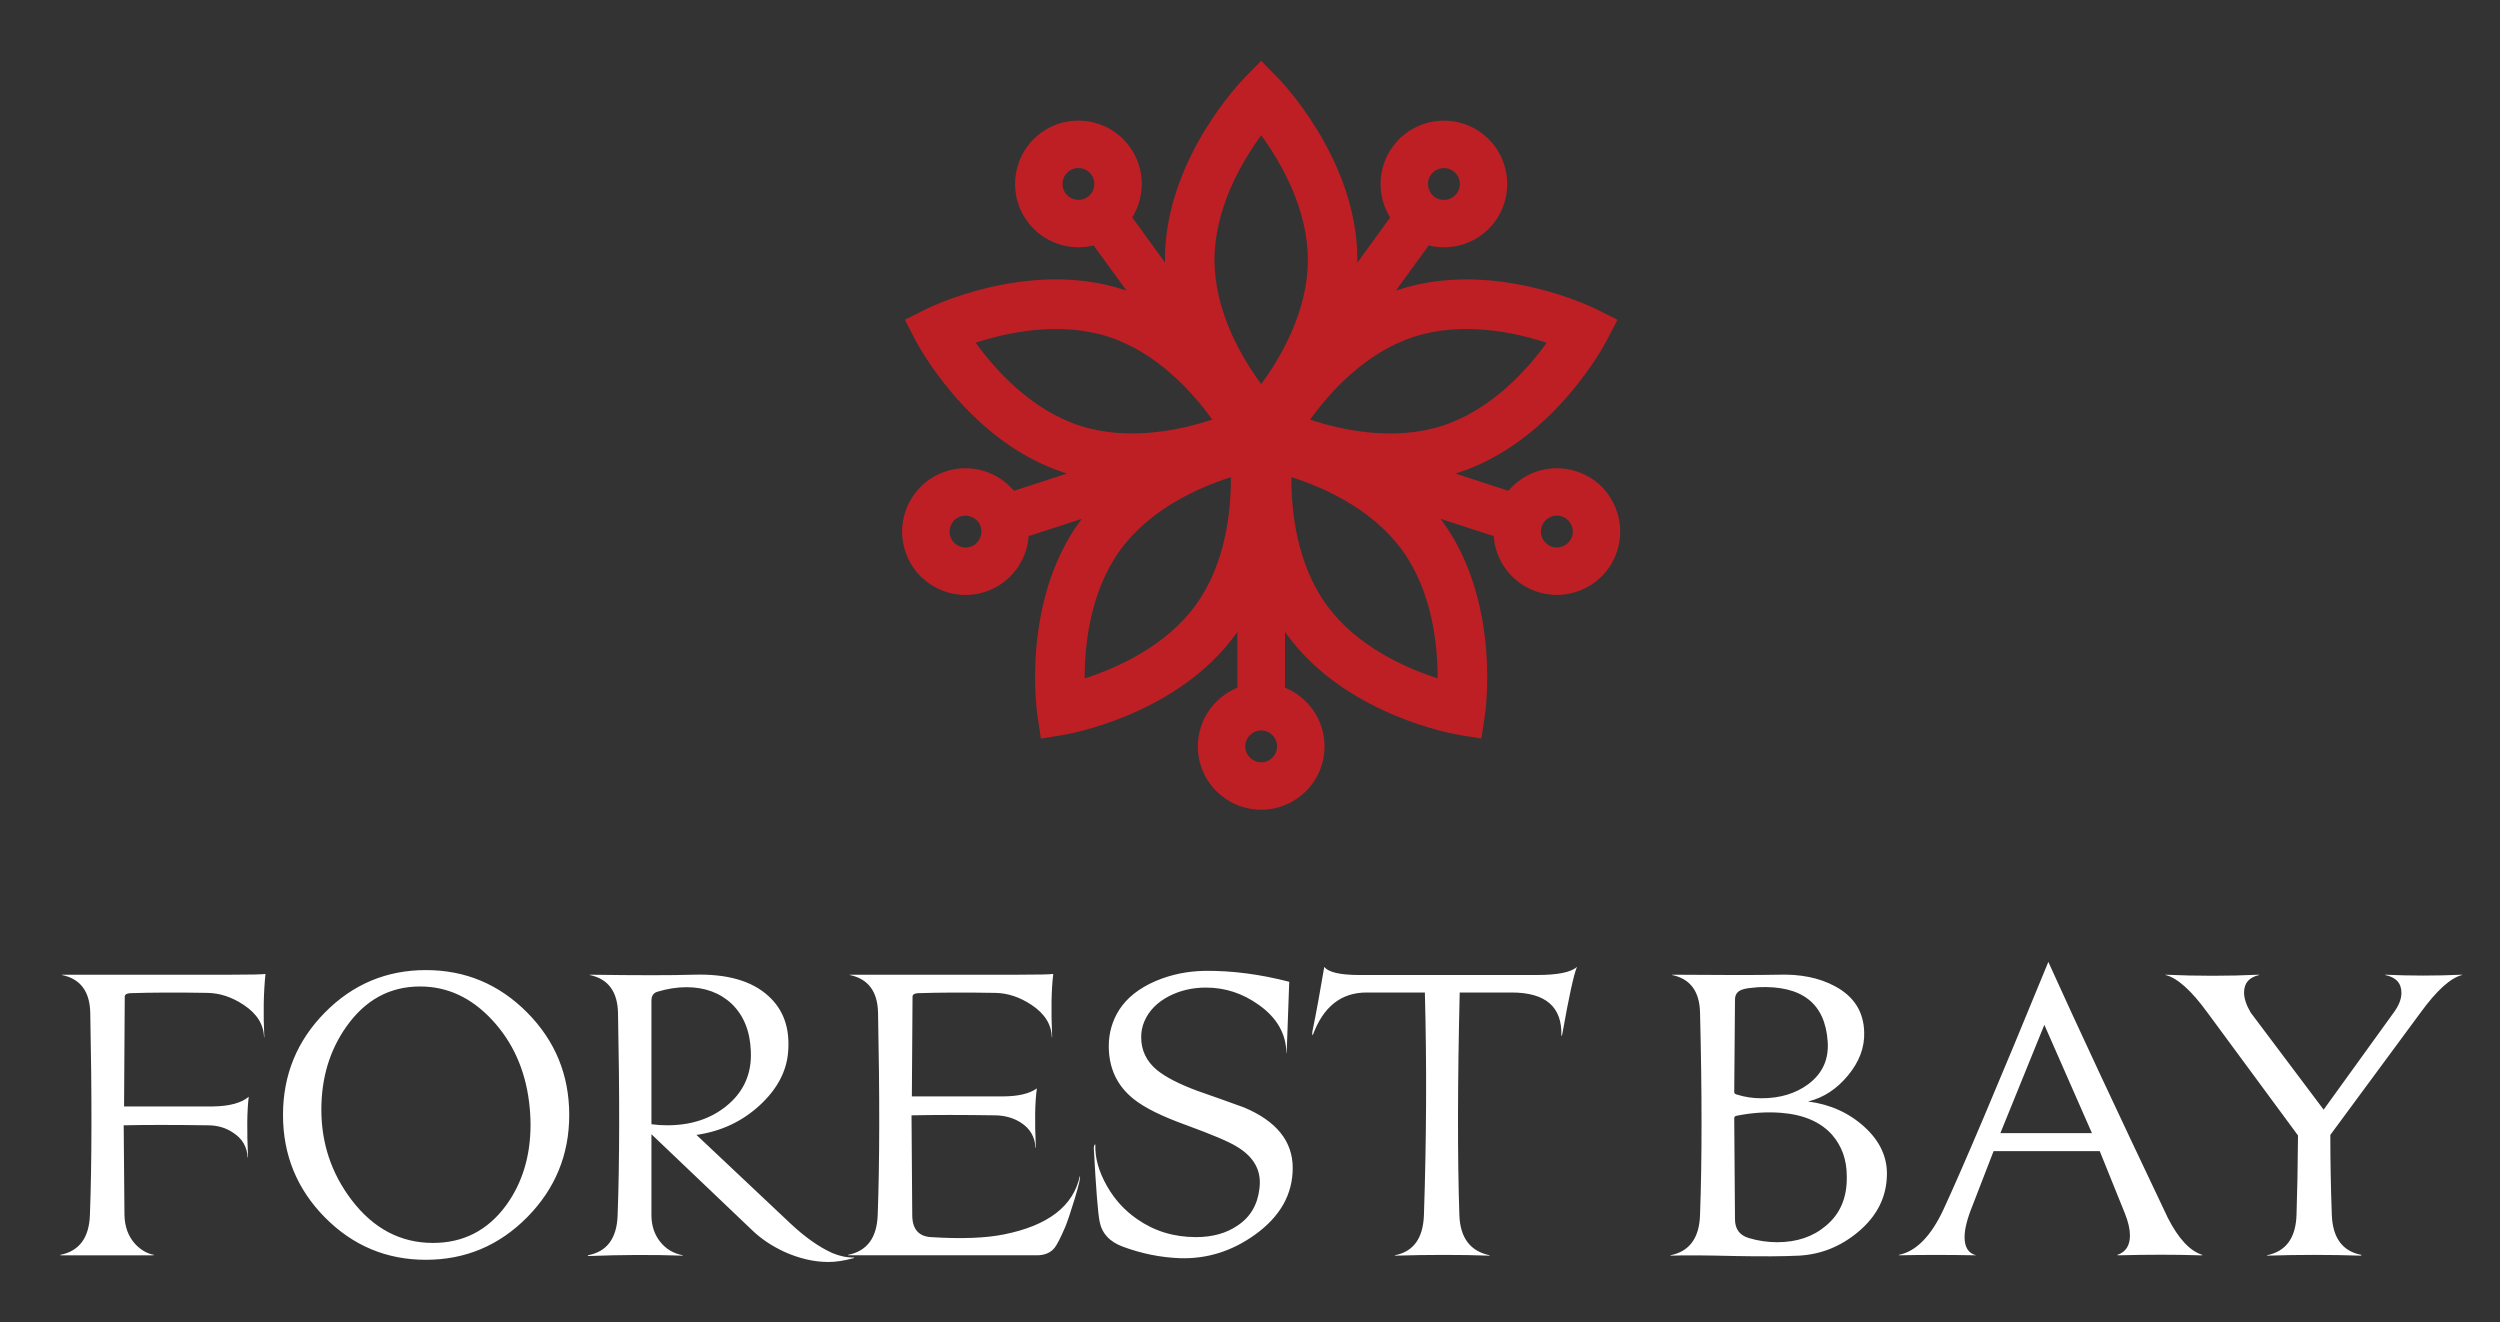
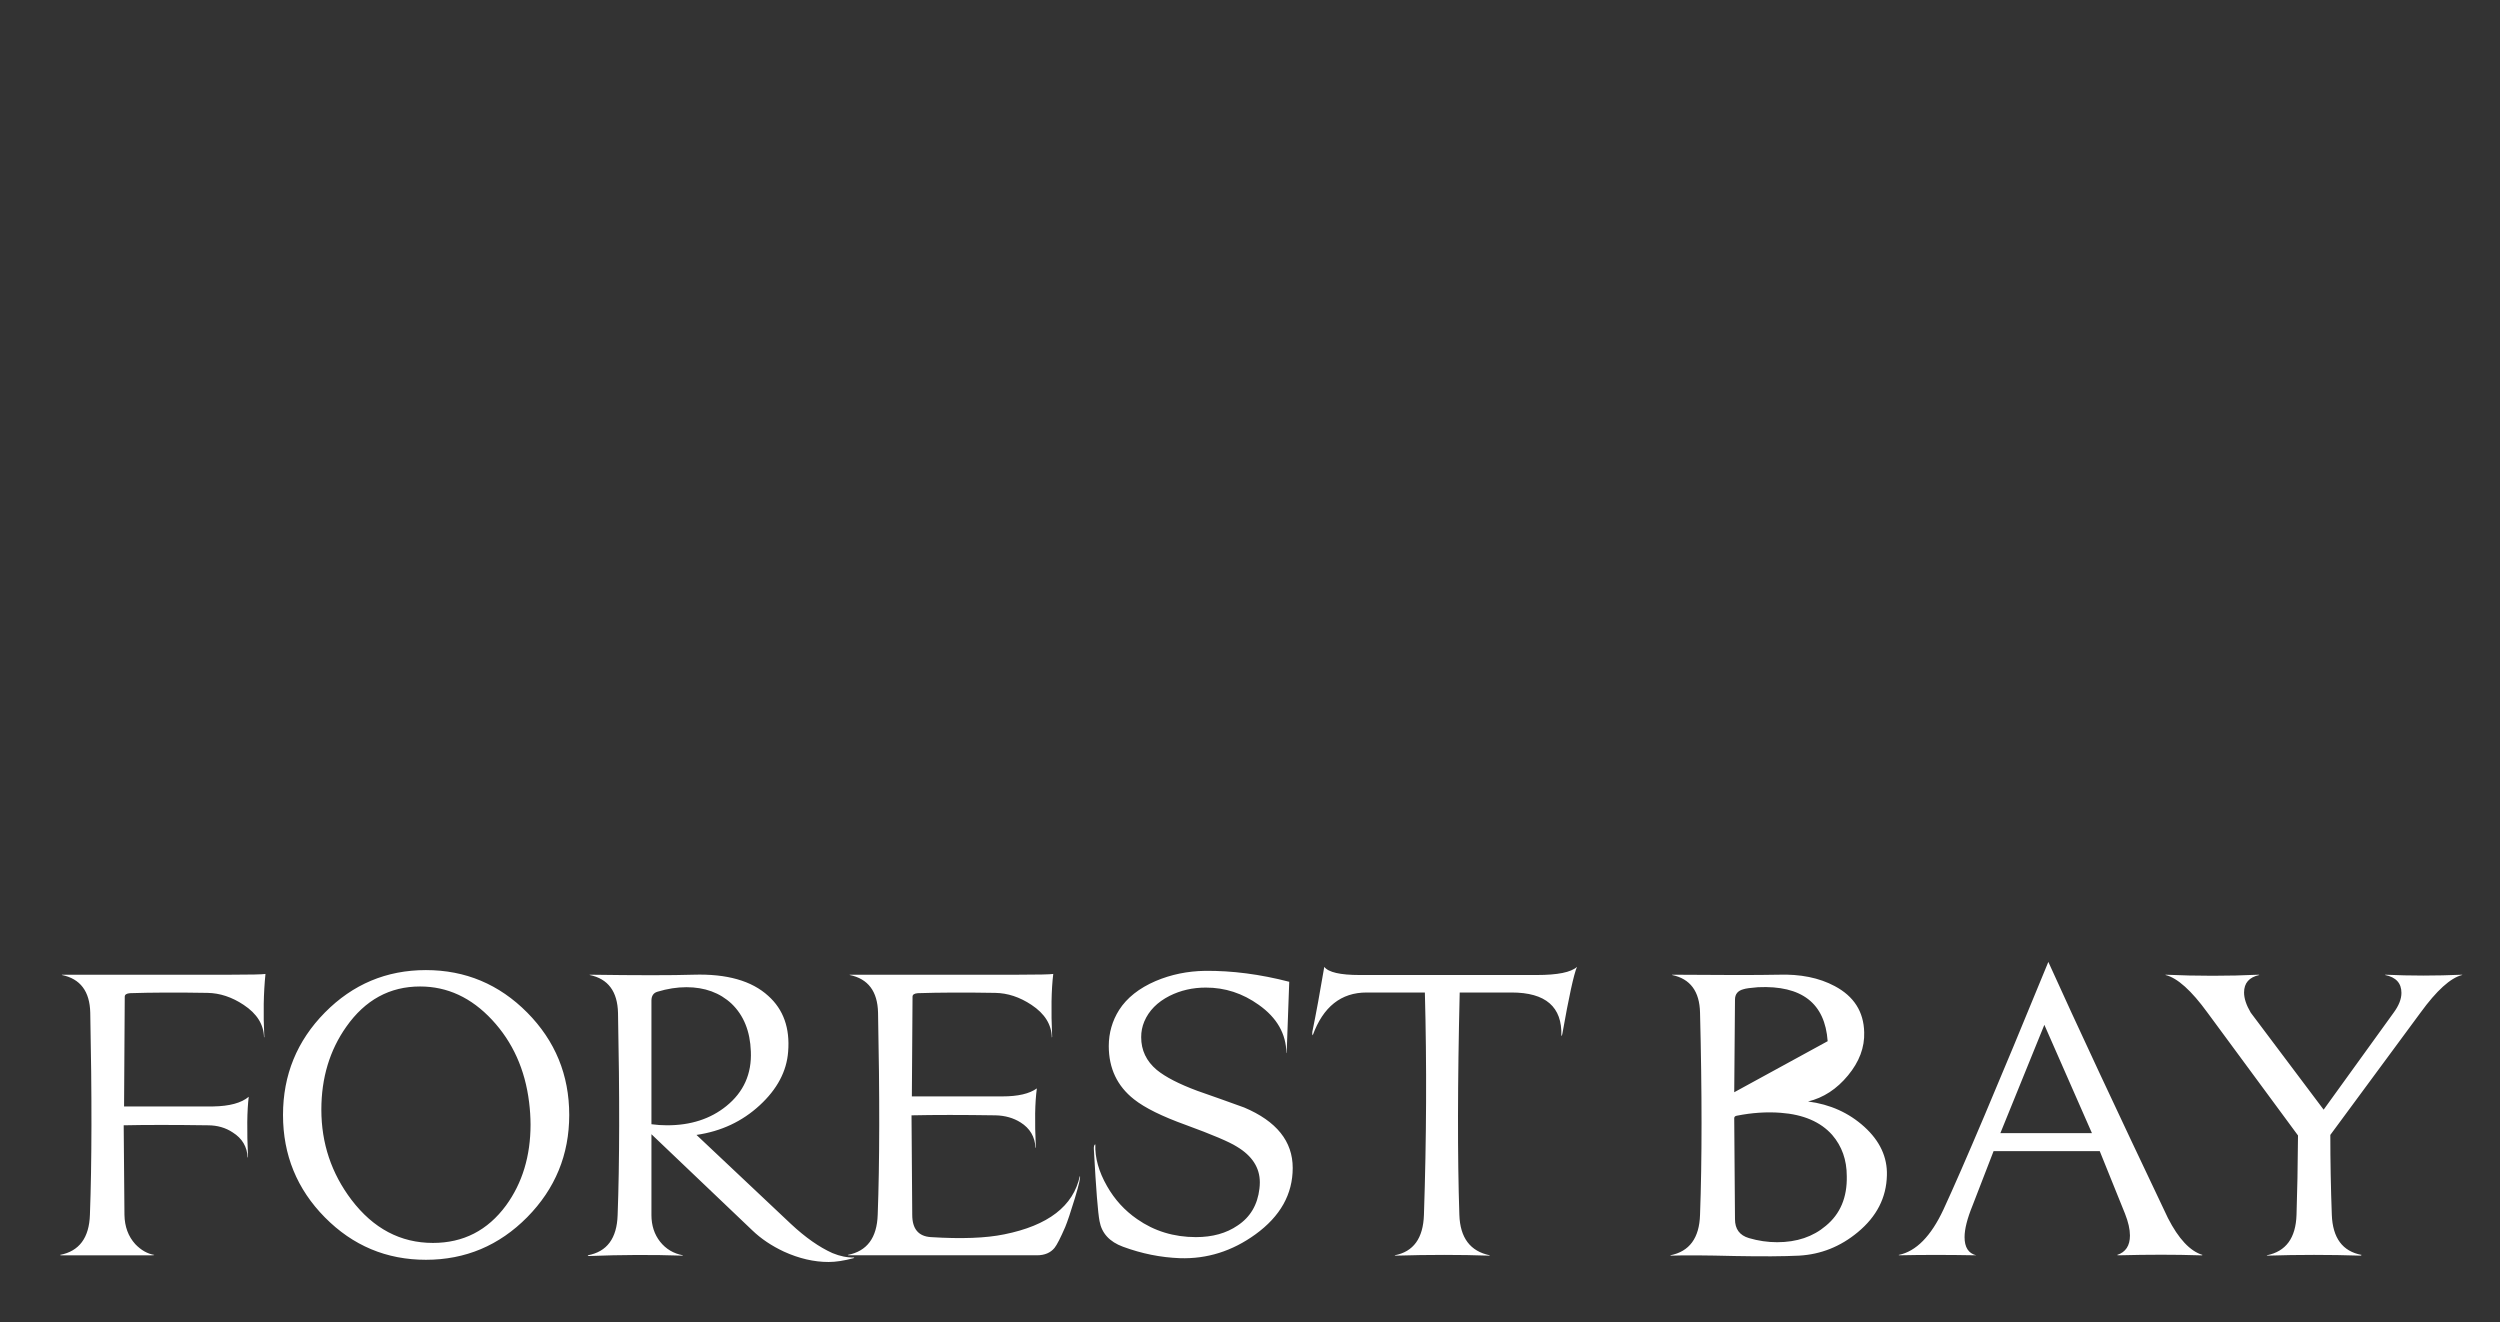
<svg xmlns="http://www.w3.org/2000/svg" version="1.2" viewBox="0 0 590 312" width="590" height="312">
  <rect x="0" y="0" width="590" height="312" fill="#333333" stroke="none" />
  <title>Bản sao của Logo Forest Bay</title>
  <style>
        .s0 { fill: #fefefe }
        .s1 { fill: #fff }
        .s2 { fill: #be1f24 }
    </style>
  <g id="_Artboards_">
    </g>
  <g id="Layer 1">
    <g id="&lt;Group&gt;">
      <path id="&lt;Compound Path&gt;" fill-rule="evenodd" class="s0" d="m730.6 229.85q-0.68 6.72-0.26 14.83 0 0.09-0.07 0.18-0.09-4.6-4.82-7.72-4.15-2.75-8.53-2.82-10.63-0.18-18.28 0.07-1.23 0.09-1.24 0.82l-0.16 25.91h21.01q5.79-0.09 8.4-2.28-0.59 4.89-0.16 14.11 0 0.18-0.09 0.27-0.17-3.87-3.51-5.96-2.54-1.69-5.89-1.69-12.13-0.17-19.85 0l0.18 21.12q0.07 4.19 2.56 6.93 2.02 2.12 4.46 2.54 0 0.09-0.6 0.09h-21.36q-0.26 0-0.26-0.09 6.78-1.32 7.04-9.47 0.68-18.28 0.09-47.7-0.17-7.55-6.69-8.89 0 0 0-0.07h39.88q6.95 0 8.15-0.18zm71.7 33.28q0 14.07-9.93 24.13-9.93 10.05-23.9 10.05-13.95 0-23.84-10.01-9.88-10.01-9.88-24.17 0-14.15 9.88-24.17 9.89-10.02 23.84-10.02 13.97 0 23.9 10.02 9.93 10.02 9.93 24.17zm-9.47-3q-1.43-11.58-8.76-19.45-7.34-7.88-16.98-7.87-10.72 0-17.41 9.51-5.88 8.33-5.88 19.56 0 11.89 7.11 21.28 7.74 10.17 19.22 10.17 10.72 0.01 17.25-8.84 5.78-7.94 5.78-19.08 0-2.63-0.33-5.28zm76.73 36.63q0 0.09-0.16 0.17-3.36 0.9-5.89 0.9-5.18 0-10.55-2.45-4.38-2.05-7.46-5.01l-23.8-22.69v19.09q0 3.68 2.05 6.28 2.06 2.6 5.4 3.2-0.07 0.08-0.25 0.08-10.47-0.35-21.96 0.09-0.26 0-0.26-0.17 6.78-1.25 7.04-9.48 0.68-18.36 0.09-47.7-0.17-7.63-6.69-8.97 0-0.08 0-0.07 16.85 0.24 24.52 0 11.77-0.36 17.63 5 5.37 4.81 4.68 13.18-0.51 6.94-6.72 12.65-6.19 5.71-14.9 6.98l22.31 21.03q5.1 4.76 9.78 6.86 2.7 1.12 5.14 1.03zm-24.41-48.64q-0.25-7.11-4.54-11.24-4.16-3.89-10.64-3.9-3.33 0-6.87 1.07-1.4 0.42-1.4 2.11v29.16q1.84 0.25 3.69 0.25 8.36 0.01 13.98-4.53 6.13-4.95 5.78-12.92zm76.49 34.64q-1.51 4.95-2.29 6.8-1.66 3.86-2.52 4.93-1.42 1.76-4.17 1.76h-44.35q-0.26 0-0.26-0.09 6.78-1.32 7.04-9.47 0.68-18.28 0.09-47.7-0.17-7.55-6.69-8.89 0 0 0-0.07h39.88q6.96 0 8.16-0.18-0.68 5.54-0.27 14.83 0 0.09-0.07 0.18-0.09-4.6-4.82-7.72-4.14-2.75-8.53-2.82-10.63-0.18-18.27 0.07-1.24 0.09-1.25 0.82l-0.16 23.54h21.36q5.53 0 8.14-1.89-0.68 4.95-0.25 13.74 0.09 0.26-0.09 0.26-0.17-3.87-3.51-5.97-2.54-1.59-5.89-1.67-11.74-0.18-19.85 0l0.18 23.47q-0.01 5 4.4 5.27 10.82 0.68 17.3-0.65 15.56-3.13 17.84-13.76 0.34 0.24-1.15 5.21zm24.77 14.17q-6.78-0.25-13.43-2.7-4.76-1.75-5.53-6.05-0.57-2.91-1.33-16.81-0.09-1.2 0.33-1.29-0.16 4.72 2.75 9.83 2.71 4.76 7.12 7.8 6.05 4.24 13.86 4.25 5.88 0 9.86-2.74 4.47-2.96 5.15-8.71 0.09-0.78 0.09-1.47 0-5.19-5.45-8.44-2.61-1.67-12.02-5.11-8.44-3.04-12.22-6.05-5.96-4.68-5.96-12.56 0-4.68 2.44-8.54 2.76-4.29 8.63-6.82 5.45-2.31 11.67-2.4 9.53-0.09 19.85 2.58-0.25 7.46-0.6 16.6-0.01 0.24-0.07 0.25-0.1-6.86-6.53-11.41-5.7-4.08-12.48-4.07-4.64-0.01-8.58 1.96-4.33 2.2-5.96 6.05-0.74 1.76-0.73 3.69 0 4.63 3.69 7.73 3.08 2.52 9.56 4.93 5.54 1.93 11.07 3.94 11.44 4.85 11.45 14.25 0 9.31-8.8 15.69-8.19 5.93-17.83 5.62zm93.71-68.75q-1.11 2.61-3.44 15.78-0.08 0.56-0.25 0.47 0.34-10.21-11.75-10.2h-12.23q-0.77 31.99-0.09 52.46 0.27 8.15 7.21 9.56-0.01 0.08-0.25 0.08-10.13-0.35-21.96 0-0.18 0-0.27-0.08 6.65-1.25 6.91-9.56 0.9-26.99 0.22-52.46h-13.73q-9.05-0.01-12.74 10.11-0.17-0.3-0.08-0.82 1.33-6.47 2.82-15.34 1.46 1.92 8.33 1.92h41.81q7.38 0 9.49-1.92zm73.15 49.19q-0.17 7.89-6.87 13.43-6.12 5.09-13.85 5.53-5.45 0.27-15.14 0.09-10.51-0.26-15-0.09-0.27 0-0.27-0.08 6.79-1.34 7.03-9.56 0.7-19.35 0-47.7-0.16-7.55-6.6-8.89 0-0.08 0-0.07 17.85 0.15 25.05 0 7.81-0.27 13.33 2.69 6.79 3.6 6.96 10.89 0.17 5.36-3.82 10.19-3.98 4.83-9.43 6.15 7.8 1 13.29 5.99 5.49 5 5.32 11.43zm-13.98-31.65q-0.95-13.44-16.43-12.74-2.61 0.2-3.43 0.47-2.02 0.51-2.02 2.45l-0.17 21.87q0 0.43 0.82 0.6 2.61 0.82 5.62 0.82 6.57 0 11.07-3.35 5.01-3.78 4.54-10.12zm4.5 31.83q0.01-5.71-3.44-9.71-4.1-4.62-12.13-5.22-4.97-0.38-10.34 0.68-0.64 0.1-0.64 0.6l0.17 23.81q0 3.51 3.31 4.48 3.29 0.97 6.65 0.97 6.94 0 11.49-3.87 5.1-4.2 4.93-11.74zm83.95 18.61q0 0.17-0.86 0.09-8.37-0.27-18.83 0-0.52 0-0.42-0.09 2.99-0.99 3-4.58 0-2.2-1.17-5.16l-5.96-14.76h-25.05l-4.96 12.83q-1.89 4.63-1.89 7.47-0.01 3.6 2.73 4.29 0 0-0.17 0-9.73-0.18-18.01 0-0.09 0-0.09-0.09 6.14-1.25 10.56-10.72 6.95-15.02 24.74-58.43 10.04 22.22 28.23 60.44 3.77 7.38 8.15 8.71zm-26.09-28.74l-11.22-25.56-10.38 25.56zm77.53-28.43l-21.27 28.85q0 9.36 0.35 18.85 0.3 8.22 7.03 9.47-0.01 0.09-0.25 0.17-10.98-0.35-21.96 0-0.18 0-0.18-0.08 6.78-1.34 7.03-9.56 0.26-7.94 0.35-18.72l-21.36-28.98q-5.71-7.86-9.91-8.89 0-0.08 0-0.07 11.24 0.5 21.96 0 0.09-0.01 0.18 0.07-3.61 0.78-3.61 4.13 0 2.09 1.58 4.76l17.21 22.89 16.51-22.89q1.85-2.49 1.85-4.67 0-3.44-3.87-4.22 0-0.08 0.09-0.07 8.78 0.41 18.1 0 0.08-0.01 0 0.07-4.11 1.03-9.83 8.89z" />
      <path id="&lt;Compound Path&gt;" fill-rule="evenodd" class="s0" d="m1049.59 130.07c-2.55 7.86-10.98 12.15-18.84 9.59-5.95-1.92-9.86-7.26-10.28-13.15l-12.55-4.07q0.15 0.18 0.29 0.37c0.12 0.17 1.41 2.02 1.41 2.02 12.36 18.83 8.92 42.98 8.76 44.02l-0.74 4.96-0.08 0.5-0.49-0.09-4.95-0.82c-1.05-0.17-25.07-4.35-39.16-21.95 0 0-1.36-1.77-1.49-1.95q-0.13-0.18-0.26-0.37v13.17c5.48 2.23 9.34 7.58 9.34 13.85 0 8.26-6.7 14.94-14.96 14.94-8.25 0-14.95-6.68-14.95-14.94 0-6.27 3.87-11.62 9.34-13.85v-13.19q-0.14 0.2-0.27 0.4c-0.13 0.17-1.5 1.96-1.5 1.96-14.09 17.58-38.1 21.76-39.16 21.94l-4.95 0.83-0.49 0.07-0.07-0.49-0.75-4.96c-0.15-1.05-3.6-25.18 8.77-44.02 0 0 1.28-1.85 1.41-2.02q0.14-0.18 0.29-0.37l-12.54 4.07c-0.42 5.89-4.33 11.22-10.28 13.16-7.86 2.54-16.29-1.75-18.84-9.61-2.56-7.85 1.74-16.29 9.59-18.83 5.97-1.94 12.26 0.07 16.06 4.59l12.54-4.08q-0.23-0.05-0.46-0.13c-0.19-0.06-2.31-0.81-2.31-0.81-21.08-7.95-32.49-29.52-32.98-30.45l-2.31-4.47-0.22-0.43 0.44-0.22 4.49-2.25c0.95-0.48 22.84-11.21 44.58-5.26 0 0 2.15 0.64 2.35 0.71q0.22 0.07 0.44 0.15l-7.75-10.67c-5.74 1.42-12-0.64-15.68-5.72-4.85-6.67-3.37-16.02 3.3-20.88 6.68-4.85 16.03-3.37 20.88 3.3 3.69 5.08 3.71 11.68 0.6 16.69l7.74 10.67q0-0.23-0.01-0.46c0-0.2 0.05-2.45 0.05-2.45 1.06-22.52 18.04-40.02 18.78-40.77l3.53-3.58 0.34-0.36 0.35 0.36 3.52 3.58c0.75 0.75 17.72 18.25 18.79 40.77 0 0 0.05 2.25 0.05 2.45q-0.01 0.23-0.01 0.48l7.75-10.67c-3.13-5.02-3.1-11.61 0.59-16.69 4.85-6.68 14.19-8.17 20.88-3.31 6.67 4.85 8.15 14.21 3.3 20.88-3.69 5.07-9.95 7.14-15.68 5.72l-7.75 10.67q0.22-0.08 0.43-0.15c0.21-0.08 2.36-0.72 2.36-0.72 21.74-5.94 43.63 4.8 44.58 5.27l4.49 2.24 0.45 0.23-0.23 0.44-2.32 4.45c-0.48 0.95-11.89 22.5-32.97 30.47 0 0-2.13 0.73-2.32 0.79q-0.22 0.08-0.43 0.13l12.52 4.08c3.8-4.52 10.09-6.53 16.06-4.59 7.85 2.54 12.15 10.98 9.59 18.83zm-43.09-83.6c1.69 1.22 4.04 0.84 5.26-0.83 1.22-1.68 0.85-4.03-0.83-5.26-1.68-1.22-4.03-0.84-5.25 0.84-1.22 1.67-0.85 4.02 0.82 5.25zm-80.99-5.26c-1.22-1.69-3.56-2.06-5.25-0.84-1.68 1.22-2.06 3.58-0.83 5.26 1.22 1.67 3.57 2.04 5.25 0.82 1.67-1.22 2.05-3.56 0.83-5.24zm-26.11 83.08c-0.65-1.97-2.77-3.05-4.75-2.41-1.97 0.63-3.06 2.75-2.42 4.73 0.65 1.98 2.77 3.06 4.75 2.42 1.97-0.64 3.04-2.76 2.42-4.74zm54.65-25.27c-4.54-6.32-12.84-15.68-24.34-19.49-11.61-3.8-24.08-1.08-31.5 1.35 4.58 6.33 13.05 15.87 24.69 19.62 11.53 3.67 23.74 0.98 31.15-1.48zm4.4 13.59c-7.42 2.36-18.89 7.36-26.07 17.12-7.21 9.87-8.45 22.56-8.44 30.38 7.44-2.4 19.13-7.52 26.29-17.42 7.06-9.84 8.27-22.29 8.22-30.08zm10.9 63.54c0-2.08-1.67-3.77-3.76-3.77-2.07 0-3.75 1.69-3.75 3.77 0 2.07 1.68 3.76 3.75 3.76 2.09 0 3.76-1.69 3.76-3.76zm7.26-114.68c0.04-12.21-6.41-23.23-11.02-29.55-4.6 6.32-11.05 17.34-11.01 29.55 0.06 12.11 6.4 22.9 11.01 29.17 4.62-6.27 10.96-17.06 11.02-29.17zm30.63 98.62c0.01-7.8-1.24-20.5-8.45-30.36-7.17-9.76-18.63-14.76-26.06-17.13-0.05 7.79 1.17 20.24 8.23 30.07 7.15 9.92 18.85 15.03 26.28 17.42zm1.05-59.59c11.64-3.74 20.11-13.28 24.69-19.6-7.42-2.45-19.89-5.17-31.5-1.37-11.5 3.82-19.79 13.17-24.34 19.51 7.41 2.45 19.62 5.14 31.15 1.46zm28.25 21.37c-1.98-0.64-4.1 0.45-4.75 2.42-0.63 1.98 0.45 4.1 2.42 4.74 1.98 0.63 4.1-0.45 4.75-2.42 0.64-1.98-0.44-4.1-2.42-4.74z" />
    </g>
    <g id="&lt;Group&gt;">
-       <path id="&lt;Compound Path&gt;" fill-rule="evenodd" class="s1" d="m62.65 229.85q-0.68 6.72-0.27 14.83 0 0.09-0.07 0.18-0.09-4.6-4.82-7.72-4.14-2.75-8.53-2.82-10.63-0.18-18.27 0.07-1.24 0.09-1.25 0.82l-0.16 25.91h21.01q5.8-0.09 8.41-2.28-0.6 4.89-0.17 14.11 0 0.18-0.08 0.27-0.18-3.87-3.52-5.96-2.53-1.69-5.88-1.69-12.14-0.17-19.86 0l0.18 21.12q0.07 4.19 2.56 6.93 2.03 2.12 4.47 2.54-0.01 0.09-0.6 0.09h-21.36q-0.27 0-0.27-0.09 6.79-1.32 7.05-9.47 0.68-18.28 0.08-47.7-0.17-7.55-6.69-8.89 0 0 0-0.07h39.88q6.96 0 8.16-0.18zm71.69 33.28q0 14.07-9.92 24.13-9.94 10.05-23.91 10.05-13.95 0-23.84-10.01-9.88-10.01-9.88-24.17 0-14.15 9.88-24.17 9.89-10.02 23.84-10.02 13.97 0 23.91 10.02 9.92 10.02 9.92 24.17zm-9.47-3q-1.42-11.58-8.75-19.45-7.34-7.88-16.99-7.87-10.72 0-17.41 9.51-5.88 8.33-5.88 19.56 0 11.89 7.11 21.28 7.74 10.17 19.23 10.17 10.72 0.01 17.24-8.84 5.78-7.94 5.79-19.08-0.01-2.63-0.34-5.28zm76.73 36.63q0 0.09-0.16 0.17-3.36 0.9-5.88 0.9-5.18 0-10.56-2.45-4.37-2.05-7.45-5.01l-23.81-22.69v19.09q0.01 3.68 2.05 6.28 2.07 2.6 5.4 3.2-0.07 0.08-0.24 0.08-10.48-0.35-21.97 0.09-0.26 0-0.26-0.17 6.78-1.25 7.04-9.48 0.68-18.36 0.09-47.7-0.17-7.63-6.69-8.97 0-0.08 0-0.07 16.85 0.24 24.52 0 11.77-0.36 17.63 5 5.37 4.81 4.69 13.18-0.52 6.94-6.72 12.65-6.19 5.71-14.91 6.98l22.31 21.03q5.1 4.76 9.78 6.86 2.7 1.12 5.14 1.03zm-24.4-48.64q-0.25-7.11-4.54-11.24-4.17-3.89-10.65-3.9-3.33 0-6.86 1.07-1.41 0.42-1.41 2.11v29.16q1.85 0.25 3.69 0.25 8.36 0.01 13.98-4.53 6.13-4.95 5.79-12.92zm76.48 34.64q-1.51 4.95-2.28 6.8-1.67 3.86-2.52 4.93-1.43 1.76-4.18 1.76h-44.34q-0.27 0-0.27-0.09 6.79-1.32 7.05-9.47 0.68-18.28 0.08-47.7-0.17-7.55-6.69-8.89 0 0 0-0.07h39.88q6.96 0 8.16-0.18-0.68 5.54-0.26 14.83-0.01 0.09-0.08 0.18-0.09-4.6-4.81-7.72-4.15-2.75-8.54-2.82-10.63-0.18-18.27 0.07-1.24 0.09-1.25 0.82l-0.16 23.54h21.36q5.53 0 8.14-1.89-0.68 4.95-0.24 13.74 0.08 0.26-0.09 0.26-0.18-3.87-3.52-5.97-2.53-1.59-5.88-1.67-11.75-0.18-19.85 0l0.17 23.47q0 5 4.41 5.27 10.82 0.68 17.29-0.65 15.57-3.13 17.85-13.76 0.33 0.24-1.16 5.21zm24.77 14.17q-6.78-0.25-13.42-2.7-4.77-1.75-5.54-6.05-0.57-2.91-1.33-16.81-0.09-1.2 0.34-1.29-0.17 4.72 2.75 9.83 2.7 4.76 7.11 7.8 6.06 4.24 13.87 4.25 5.87 0 9.85-2.74 4.48-2.96 5.15-8.71 0.09-0.78 0.09-1.47 0-5.19-5.44-8.44-2.62-1.67-12.02-5.11-8.44-3.04-12.23-6.05-5.95-4.68-5.96-12.56 0.01-4.68 2.45-8.54 2.75-4.29 8.62-6.82 5.45-2.31 11.67-2.4 9.53-0.09 19.85 2.58-0.24 7.46-0.6 16.6 0 0.24-0.07 0.25-0.09-6.86-6.53-11.41-5.7-4.08-12.47-4.07-4.65-0.01-8.58 1.96-4.33 2.2-5.96 6.05-0.74 1.76-0.73 3.69-0.01 4.63 3.68 7.73 3.08 2.52 9.56 4.93 5.54 1.93 11.07 3.94 11.45 4.85 11.45 14.25 0.01 9.31-8.8 15.69-8.19 5.93-17.83 5.62zm93.72-68.75q-1.12 2.61-3.45 15.78-0.08 0.56-0.24 0.47 0.33-10.21-11.76-10.2h-12.23q-0.76 31.99-0.08 52.46 0.26 8.15 7.2 9.56 0 0.08-0.25 0.08-10.12-0.35-21.96 0-0.18 0-0.26-0.08 6.65-1.25 6.91-9.56 0.9-26.99 0.22-52.46h-13.74q-9.04-0.01-12.73 10.11-0.18-0.3-0.09-0.82 1.33-6.47 2.82-15.34 1.47 1.92 8.34 1.92h41.81q7.38 0 9.49-1.92zm73.14 49.19q-0.17 7.89-6.87 13.43-6.12 5.09-13.85 5.53-5.45 0.27-15.13 0.09-10.52-0.26-15.01-0.09-0.26 0-0.26-0.08 6.78-1.34 7.02-9.56 0.71-19.35 0-47.7-0.16-7.55-6.6-8.89 0-0.08 0-0.07 17.85 0.15 25.05 0 7.81-0.27 13.34 2.69 6.78 3.6 6.95 10.89 0.18 5.36-3.82 10.19-3.98 4.83-9.43 6.15 7.8 1 13.3 5.99 5.49 5 5.31 11.43zm-13.98-31.65q-0.95-13.44-16.43-12.74-2.61 0.2-3.42 0.47-2.02 0.51-2.02 2.45l-0.18 21.87q0 0.43 0.82 0.6 2.61 0.82 5.62 0.82 6.57 0 11.07-3.35 5.02-3.78 4.54-10.12zm4.51 31.83q0-5.71-3.44-9.71-4.11-4.62-12.14-5.22-4.97-0.38-10.34 0.68-0.64 0.1-0.64 0.6l0.18 23.81q-0.01 3.51 3.3 4.48 3.3 0.97 6.65 0.97 6.94 0 11.49-3.87 5.11-4.2 4.94-11.74zm83.95 18.61q-0.01 0.17-0.87 0.09-8.37-0.27-18.82 0-0.52 0-0.43-0.09 3-0.99 3-4.58 0-2.2-1.17-5.16l-5.96-14.76h-25.05l-4.96 12.83q-1.89 4.63-1.89 7.47 0 3.6 2.74 4.29 0 0-0.18 0-9.73-0.18-18.01 0-0.08 0-0.08-0.09 6.13-1.25 10.55-10.72 6.95-15.02 24.75-58.43 10.04 22.22 28.22 60.44 3.77 7.38 8.16 8.71zm-26.09-28.74l-11.23-25.56-10.38 25.56zm77.54-28.43l-21.28 28.85q0 9.36 0.35 18.85 0.3 8.22 7.03 9.47 0 0.09-0.25 0.17-10.98-0.35-21.96 0-0.17 0-0.17-0.08 6.77-1.34 7.02-9.56 0.27-7.94 0.35-18.72l-21.36-28.98q-5.71-7.86-9.91-8.89 0-0.08 0-0.07 11.25 0.5 21.96 0 0.09-0.01 0.18 0.07-3.6 0.78-3.6 4.13 0 2.09 1.58 4.76l17.2 22.89 16.52-22.89q1.84-2.49 1.84-4.67 0-3.44-3.86-4.22 0-0.08 0.08-0.07 8.79 0.41 18.1 0 0.09-0.01 0 0.07-4.11 1.03-9.82 8.89z" />
-       <path id="&lt;Compound Path&gt;" fill-rule="evenodd" class="s2" d="m381.63 130.07c-2.54 7.86-10.98 12.15-18.84 9.59-5.95-1.92-9.86-7.26-10.28-13.15l-12.55-4.07q0.15 0.18 0.3 0.37c0.11 0.17 1.4 2.02 1.4 2.02 12.37 18.83 8.92 42.98 8.77 44.02l-0.75 4.96-0.08 0.5-0.48-0.09-4.95-0.82c-1.06-0.17-25.07-4.35-39.16-21.95 0 0-1.37-1.77-1.5-1.95q-0.13-0.18-0.25-0.37v13.17c5.47 2.23 9.33 7.58 9.33 13.85 0 8.26-6.7 14.94-14.95 14.94-8.26 0-14.95-6.68-14.95-14.94 0-6.27 3.87-11.62 9.33-13.85v-13.19q-0.13 0.2-0.27 0.4c-0.13 0.17-1.49 1.96-1.49 1.96-14.09 17.58-38.11 21.76-39.16 21.94l-4.95 0.83-0.49 0.07-0.08-0.49-0.74-4.96c-0.16-1.05-3.6-25.18 8.76-44.02 0 0 1.29-1.85 1.42-2.02q0.14-0.18 0.28-0.37l-12.53 4.07c-0.43 5.89-4.34 11.22-10.29 13.16-7.86 2.54-16.29-1.75-18.84-9.61-2.55-7.85 1.74-16.29 9.6-18.83 5.96-1.94 12.25 0.07 16.05 4.59l12.54-4.08q-0.23-0.05-0.45-0.13c-0.19-0.06-2.31-0.81-2.31-0.81-21.09-7.95-32.49-29.52-32.98-30.45l-2.32-4.47-0.21-0.43 0.43-0.22 4.49-2.25c0.95-0.48 22.85-11.21 44.59-5.26 0 0 2.14 0.64 2.35 0.71q0.22 0.07 0.44 0.15l-7.76-10.67c-5.73 1.42-11.99-0.64-15.68-5.72-4.85-6.67-3.37-16.02 3.3-20.88 6.69-4.85 16.04-3.37 20.88 3.3 3.69 5.08 3.72 11.68 0.61 16.69l7.74 10.67q-0.01-0.23-0.02-0.46c0-0.2 0.05-2.45 0.05-2.45 1.06-22.52 18.04-40.02 18.79-40.77l3.52-3.58 0.35-0.36 0.35 0.36 3.52 3.58c0.74 0.75 17.71 18.25 18.78 40.77 0 0 0.05 2.25 0.05 2.45q0 0.23-0.01 0.48l7.75-10.67c-3.12-5.02-3.1-11.61 0.59-16.69 4.85-6.68 14.2-8.17 20.88-3.31 6.68 4.85 8.15 14.21 3.31 20.88-3.69 5.07-9.95 7.14-15.69 5.72l-7.75 10.67q0.23-0.08 0.44-0.15c0.2-0.08 2.35-0.72 2.35-0.72 21.74-5.94 43.64 4.8 44.59 5.27l4.48 2.24 0.45 0.23-0.23 0.44-2.31 4.45c-0.49 0.95-11.9 22.5-32.98 30.47 0 0-2.12 0.73-2.31 0.79q-0.22 0.08-0.44 0.13l12.52 4.08c3.81-4.52 10.09-6.53 16.06-4.59 7.86 2.54 12.15 10.98 9.59 18.83zm-43.08-83.6c1.68 1.22 4.03 0.84 5.26-0.83 1.22-1.68 0.85-4.03-0.84-5.26-1.67-1.22-4.02-0.84-5.25 0.84-1.22 1.67-0.84 4.02 0.83 5.25zm-81-5.26c-1.22-1.69-3.56-2.06-5.24-0.84-1.69 1.22-2.06 3.58-0.84 5.26 1.22 1.67 3.57 2.04 5.26 0.82 1.67-1.22 2.04-3.56 0.82-5.24zm-26.11 83.08c-0.64-1.97-2.77-3.05-4.75-2.41-1.96 0.63-3.06 2.75-2.41 4.73 0.64 1.98 2.76 3.06 4.74 2.42 1.97-0.64 3.05-2.76 2.42-4.74zm54.65-25.27c-4.54-6.32-12.84-15.68-24.33-19.49-11.61-3.8-24.09-1.08-31.5 1.35 4.57 6.33 13.05 15.87 24.68 19.62 11.53 3.67 23.75 0.98 31.15-1.48zm4.4 13.59c-7.42 2.36-18.89 7.36-26.06 17.12-7.21 9.87-8.46 22.56-8.45 30.38 7.45-2.4 19.13-7.52 26.29-17.42 7.06-9.84 8.27-22.29 8.22-30.08zm10.9 63.54c0-2.08-1.67-3.77-3.75-3.77-2.07 0-3.76 1.69-3.76 3.77 0 2.07 1.69 3.76 3.76 3.76 2.08 0 3.75-1.69 3.75-3.76zm7.27-114.68c0.03-12.21-6.42-23.23-11.02-29.55-4.61 6.32-11.06 17.34-11.02 29.55 0.06 12.11 6.4 22.9 11.02 29.17 4.61-6.27 10.95-17.06 11.02-29.17zm30.62 98.62c0.01-7.8-1.23-20.5-8.45-30.36-7.17-9.76-18.63-14.76-26.06-17.13-0.05 7.79 1.17 20.24 8.23 30.07 7.15 9.92 18.85 15.03 26.28 17.42zm1.05-59.59c11.64-3.74 20.11-13.28 24.69-19.6-7.42-2.45-19.89-5.17-31.5-1.37-11.49 3.82-19.79 13.17-24.34 19.51 7.41 2.45 19.62 5.14 31.15 1.46zm28.25 21.37c-1.98-0.64-4.1 0.45-4.74 2.42-0.63 1.98 0.45 4.1 2.41 4.74 1.98 0.63 4.11-0.45 4.75-2.42 0.64-1.98-0.44-4.1-2.42-4.74z" />
+       <path id="&lt;Compound Path&gt;" fill-rule="evenodd" class="s1" d="m62.65 229.85q-0.68 6.72-0.27 14.83 0 0.09-0.07 0.18-0.09-4.6-4.82-7.72-4.14-2.75-8.53-2.82-10.63-0.18-18.27 0.07-1.24 0.09-1.25 0.82l-0.16 25.91h21.01q5.8-0.09 8.41-2.28-0.6 4.89-0.17 14.11 0 0.18-0.08 0.27-0.18-3.87-3.52-5.96-2.53-1.69-5.88-1.69-12.14-0.17-19.86 0l0.18 21.12q0.07 4.19 2.56 6.93 2.03 2.12 4.47 2.54-0.01 0.09-0.6 0.09h-21.36q-0.27 0-0.27-0.09 6.79-1.32 7.05-9.47 0.68-18.28 0.08-47.7-0.17-7.55-6.69-8.89 0 0 0-0.07h39.88q6.96 0 8.16-0.18zm71.69 33.28q0 14.07-9.92 24.13-9.94 10.05-23.91 10.05-13.95 0-23.84-10.01-9.88-10.01-9.88-24.17 0-14.15 9.88-24.17 9.89-10.02 23.84-10.02 13.97 0 23.91 10.02 9.92 10.02 9.92 24.17zm-9.47-3q-1.42-11.58-8.75-19.45-7.34-7.88-16.99-7.87-10.72 0-17.41 9.51-5.88 8.33-5.88 19.56 0 11.89 7.11 21.28 7.74 10.17 19.23 10.17 10.72 0.01 17.24-8.84 5.78-7.94 5.79-19.08-0.01-2.63-0.34-5.28zm76.73 36.63q0 0.09-0.16 0.17-3.36 0.9-5.88 0.9-5.18 0-10.56-2.45-4.37-2.05-7.45-5.01l-23.81-22.69v19.09q0.01 3.68 2.05 6.28 2.07 2.6 5.4 3.2-0.07 0.08-0.24 0.08-10.48-0.35-21.97 0.09-0.26 0-0.26-0.17 6.78-1.25 7.04-9.48 0.68-18.36 0.09-47.7-0.17-7.63-6.69-8.97 0-0.08 0-0.07 16.85 0.24 24.52 0 11.77-0.36 17.63 5 5.37 4.81 4.69 13.18-0.52 6.94-6.72 12.65-6.19 5.71-14.91 6.98l22.31 21.03q5.1 4.76 9.78 6.86 2.7 1.12 5.14 1.03zm-24.4-48.64q-0.25-7.11-4.54-11.24-4.17-3.89-10.65-3.9-3.33 0-6.86 1.07-1.41 0.42-1.41 2.11v29.16q1.85 0.25 3.69 0.25 8.36 0.01 13.98-4.53 6.13-4.95 5.79-12.92zm76.48 34.64q-1.51 4.95-2.28 6.8-1.67 3.86-2.52 4.93-1.43 1.76-4.18 1.76h-44.34q-0.27 0-0.27-0.09 6.79-1.32 7.05-9.47 0.68-18.28 0.08-47.7-0.17-7.55-6.69-8.89 0 0 0-0.07h39.88q6.96 0 8.16-0.18-0.68 5.54-0.26 14.83-0.01 0.09-0.08 0.18-0.09-4.6-4.81-7.72-4.15-2.75-8.54-2.82-10.63-0.18-18.27 0.07-1.24 0.09-1.25 0.82l-0.16 23.54h21.36q5.53 0 8.14-1.89-0.68 4.95-0.24 13.74 0.08 0.26-0.09 0.26-0.18-3.87-3.52-5.97-2.53-1.59-5.88-1.67-11.75-0.18-19.85 0l0.17 23.47q0 5 4.41 5.27 10.82 0.68 17.29-0.65 15.57-3.13 17.85-13.76 0.33 0.24-1.16 5.21zm24.77 14.17q-6.78-0.25-13.42-2.7-4.77-1.75-5.54-6.05-0.57-2.91-1.33-16.81-0.09-1.2 0.34-1.29-0.17 4.72 2.75 9.83 2.7 4.76 7.11 7.8 6.06 4.24 13.87 4.25 5.87 0 9.85-2.74 4.48-2.96 5.15-8.71 0.09-0.78 0.09-1.47 0-5.19-5.44-8.44-2.62-1.67-12.02-5.11-8.44-3.04-12.23-6.05-5.95-4.68-5.96-12.56 0.01-4.68 2.45-8.54 2.75-4.29 8.62-6.82 5.45-2.31 11.67-2.4 9.53-0.09 19.85 2.58-0.24 7.46-0.6 16.6 0 0.24-0.07 0.25-0.09-6.86-6.53-11.41-5.7-4.08-12.47-4.07-4.65-0.01-8.58 1.96-4.33 2.2-5.96 6.05-0.74 1.76-0.73 3.69-0.01 4.63 3.68 7.73 3.08 2.52 9.56 4.93 5.54 1.93 11.07 3.94 11.45 4.85 11.45 14.25 0.01 9.31-8.8 15.69-8.19 5.93-17.83 5.62zm93.72-68.75q-1.12 2.61-3.45 15.78-0.08 0.56-0.24 0.47 0.33-10.21-11.76-10.2h-12.23q-0.76 31.99-0.08 52.46 0.26 8.15 7.2 9.56 0 0.08-0.25 0.08-10.12-0.35-21.96 0-0.18 0-0.26-0.08 6.65-1.25 6.91-9.56 0.9-26.99 0.22-52.46h-13.74q-9.04-0.01-12.73 10.11-0.18-0.3-0.09-0.82 1.33-6.47 2.82-15.34 1.47 1.92 8.34 1.92h41.81q7.38 0 9.49-1.92zm73.14 49.19q-0.17 7.89-6.87 13.43-6.12 5.09-13.85 5.53-5.45 0.27-15.13 0.09-10.52-0.26-15.01-0.09-0.26 0-0.26-0.08 6.78-1.34 7.02-9.56 0.71-19.35 0-47.7-0.16-7.55-6.6-8.89 0-0.08 0-0.07 17.85 0.15 25.05 0 7.81-0.27 13.34 2.69 6.78 3.6 6.95 10.89 0.18 5.36-3.82 10.19-3.98 4.83-9.43 6.15 7.8 1 13.3 5.99 5.49 5 5.31 11.43zm-13.98-31.65q-0.95-13.44-16.43-12.74-2.61 0.2-3.42 0.47-2.02 0.51-2.02 2.45l-0.18 21.87zm4.51 31.83q0-5.71-3.44-9.71-4.11-4.62-12.14-5.22-4.97-0.38-10.34 0.68-0.64 0.1-0.64 0.6l0.18 23.81q-0.01 3.51 3.3 4.48 3.3 0.97 6.65 0.97 6.94 0 11.49-3.87 5.11-4.2 4.94-11.74zm83.95 18.61q-0.01 0.17-0.87 0.09-8.37-0.27-18.82 0-0.52 0-0.43-0.09 3-0.99 3-4.58 0-2.2-1.17-5.16l-5.96-14.76h-25.05l-4.96 12.83q-1.89 4.63-1.89 7.47 0 3.6 2.74 4.29 0 0-0.18 0-9.73-0.18-18.01 0-0.08 0-0.08-0.09 6.13-1.25 10.55-10.72 6.95-15.02 24.75-58.43 10.04 22.22 28.22 60.44 3.77 7.38 8.16 8.71zm-26.09-28.74l-11.23-25.56-10.38 25.56zm77.54-28.43l-21.28 28.85q0 9.36 0.35 18.85 0.3 8.22 7.03 9.47 0 0.09-0.25 0.17-10.98-0.35-21.96 0-0.17 0-0.17-0.08 6.77-1.34 7.02-9.56 0.27-7.94 0.35-18.72l-21.36-28.98q-5.71-7.86-9.91-8.89 0-0.08 0-0.07 11.25 0.5 21.96 0 0.09-0.01 0.18 0.07-3.6 0.78-3.6 4.13 0 2.09 1.58 4.76l17.2 22.89 16.52-22.89q1.84-2.49 1.84-4.67 0-3.44-3.86-4.22 0-0.08 0.08-0.07 8.79 0.41 18.1 0 0.09-0.01 0 0.07-4.11 1.03-9.82 8.89z" />
    </g>
  </g>
</svg>